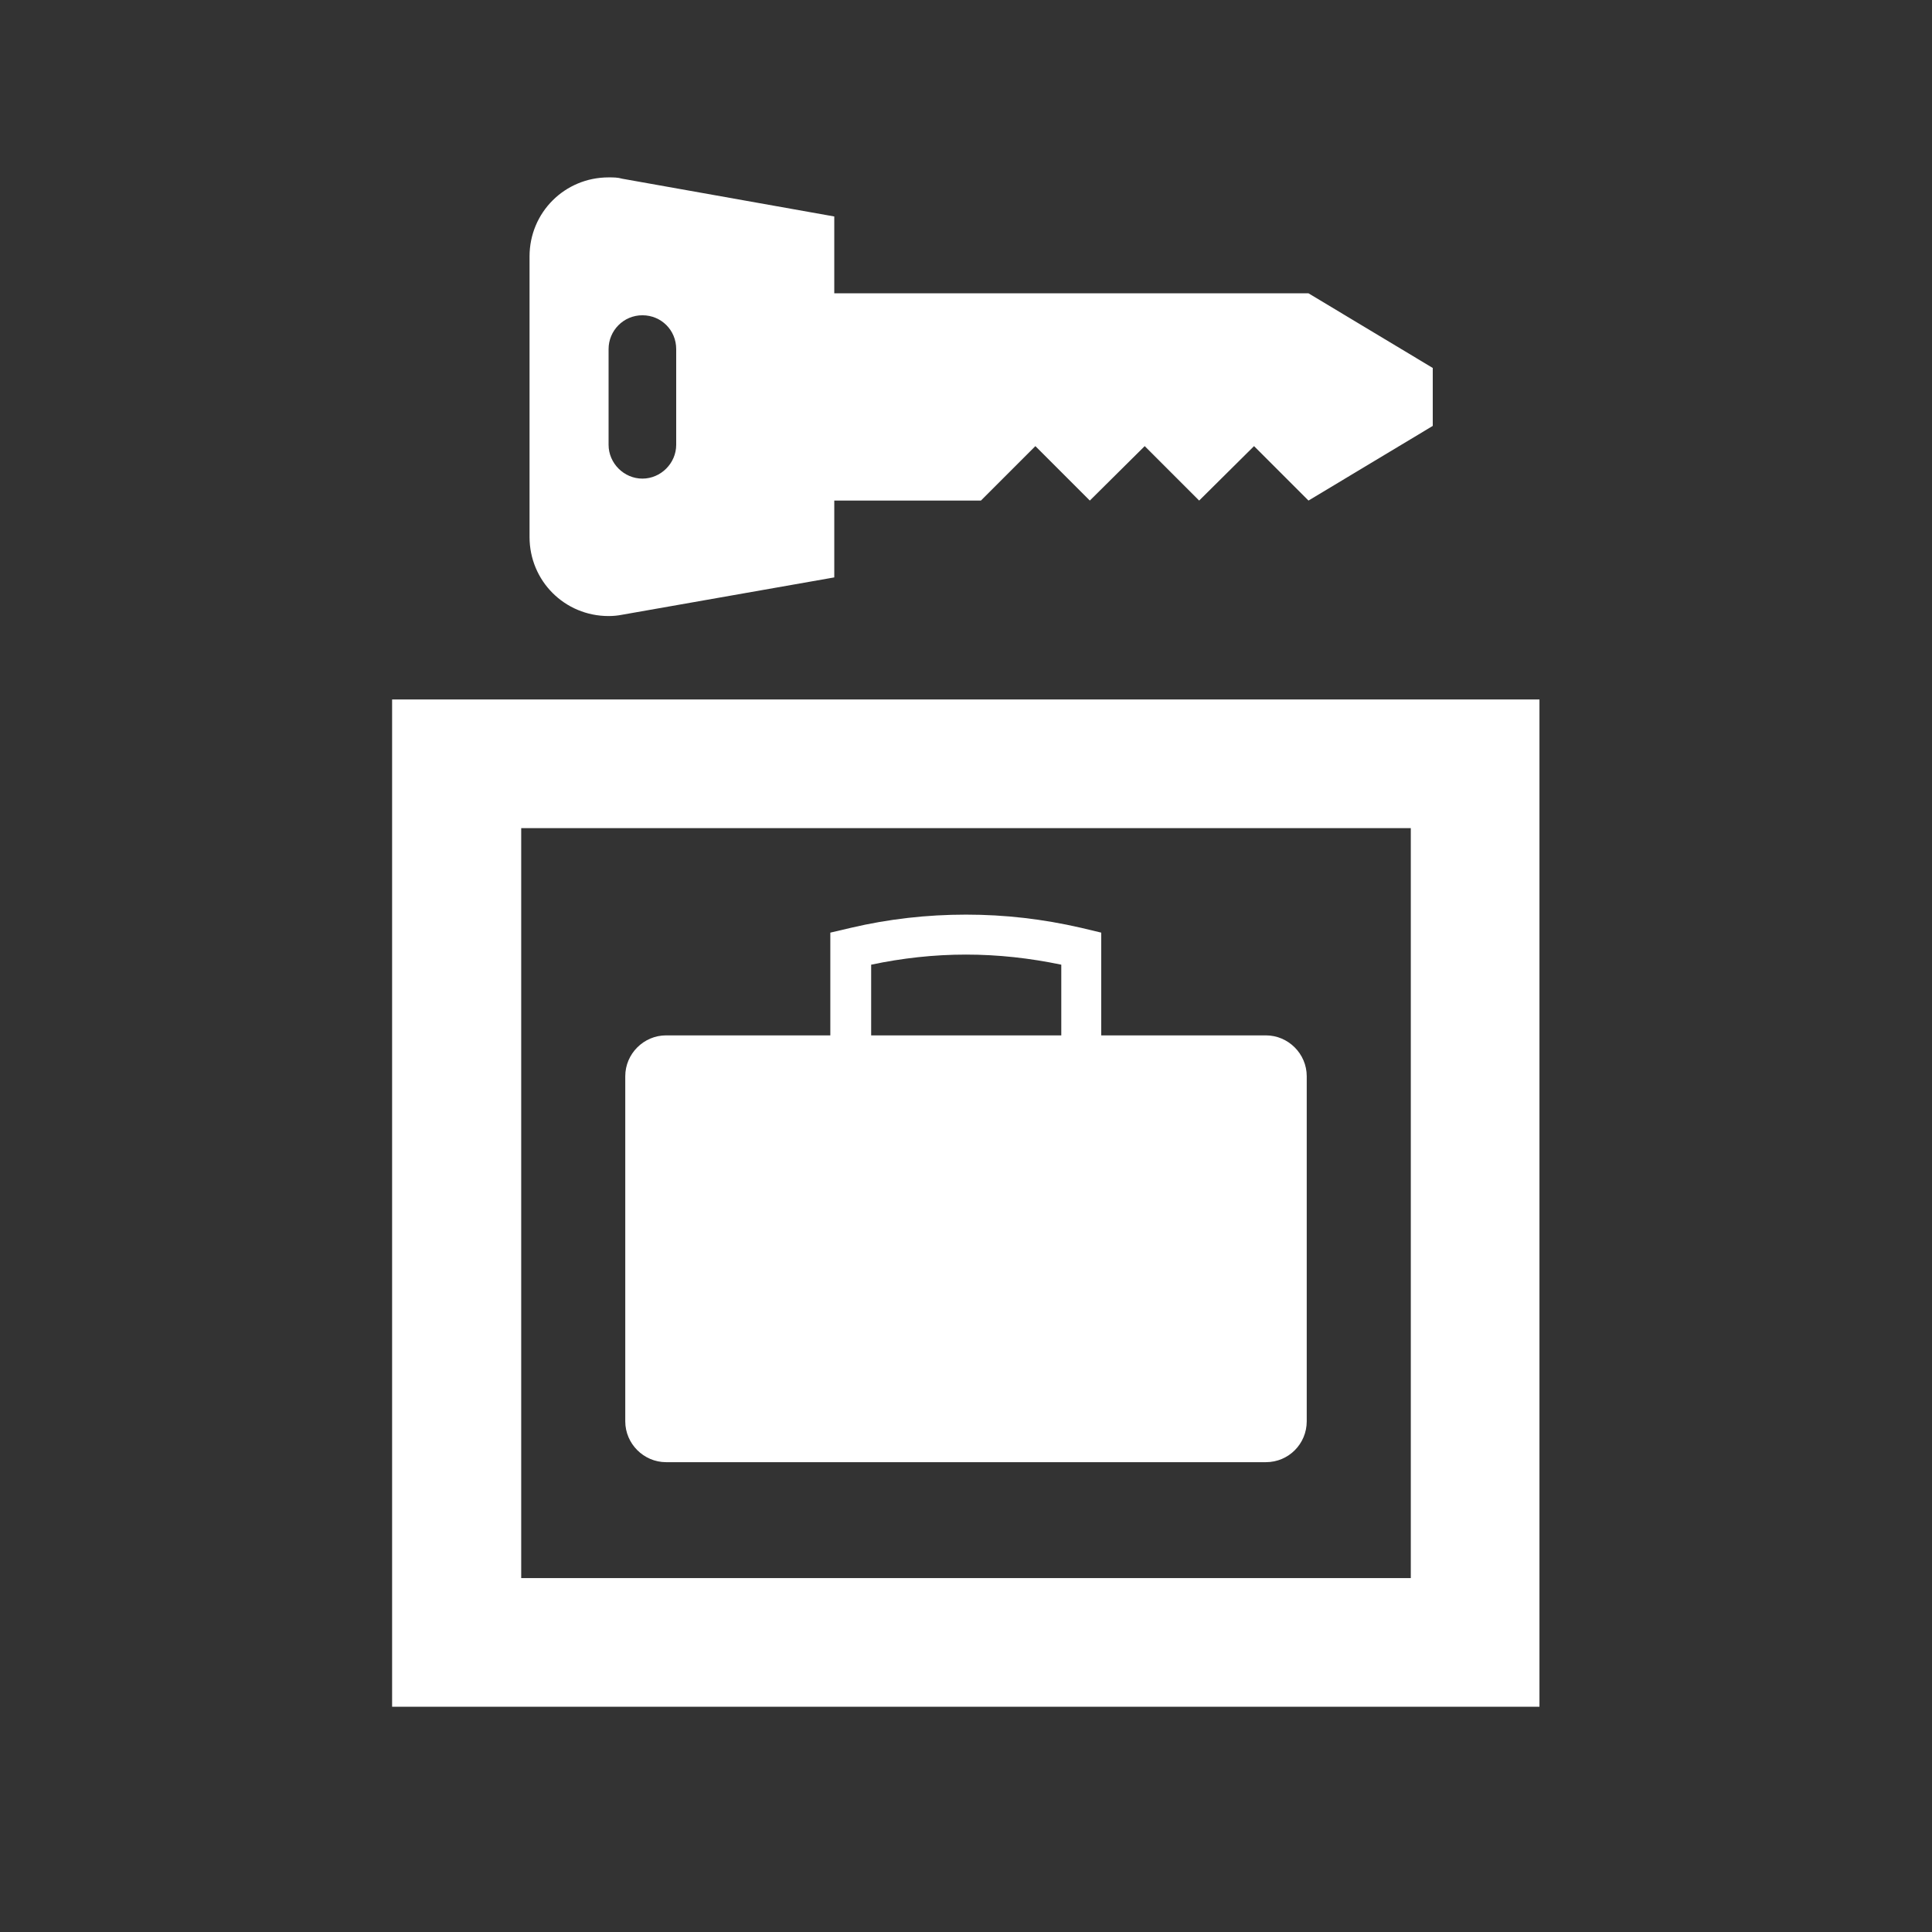
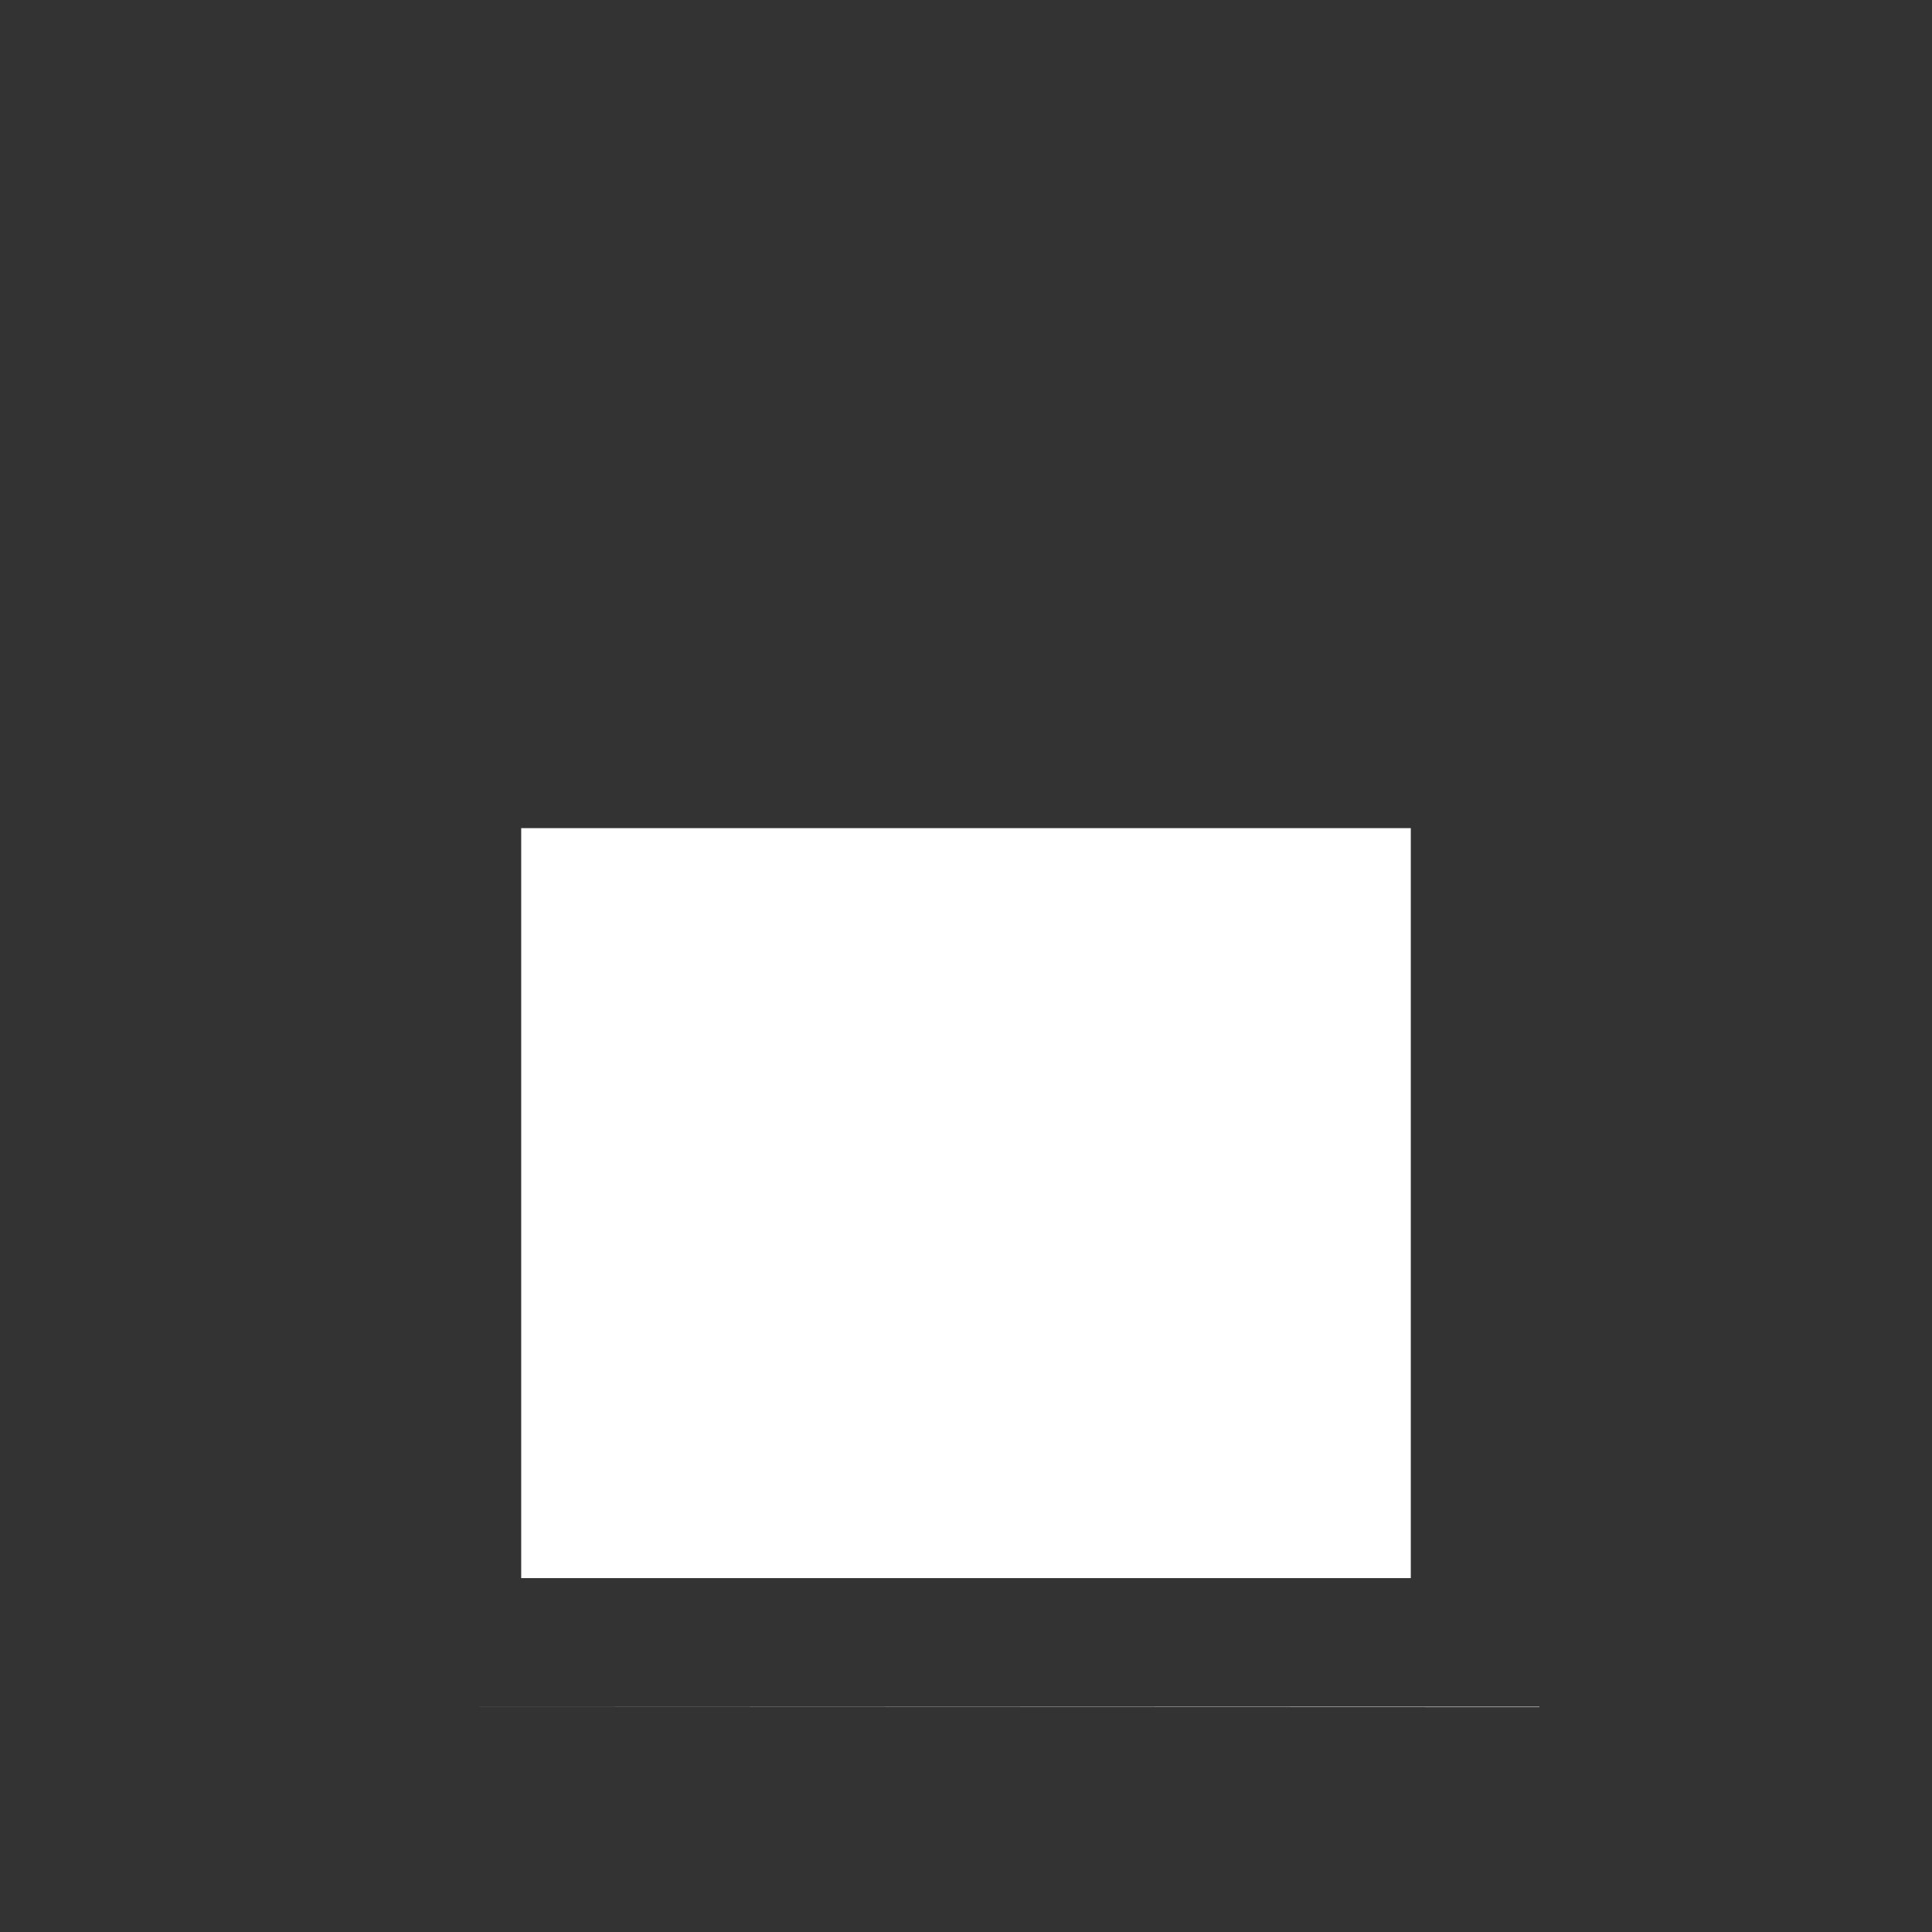
<svg xmlns="http://www.w3.org/2000/svg" id="_レイヤー_2" data-name="レイヤー 2" viewBox="0 0 44 44">
  <rect x="0" y="0" width="44" height="44" fill="#333333" stroke="none" />
  <defs>
    <style>
      .cls-1 {
        fill: #fff;
      }
    </style>
  </defs>
-   <path class="cls-1" d="m8.93,38.87h26.13V15.93H8.93v22.95Zm23.2-2.93H11.87v-17.08h20.26v17.08Z" />
+   <path class="cls-1" d="m8.93,38.87h26.13V15.93v22.95Zm23.2-2.93H11.87v-17.08h20.26v17.08Z" />
  <path class="cls-1" d="m18.91,23.58v-2.34l.47-.11c.85-.2,1.73-.3,2.62-.3s1.75.1,2.62.3l.46.11v2.34h3.75c.51,0,.93.42.93.93v7.86c0,.51-.41.93-.93.93h-13.66c-.51,0-.93-.42-.93-.93v-7.86c0-.51.42-.93.93-.93h3.75Zm5.26,0v-1.61c-.72-.15-1.44-.23-2.17-.23s-1.45.08-2.16.23v1.61h4.34Z" />
-   <path class="cls-1" d="m19,13.15l-4.83.85c-.1.02-.2.03-.31.03-1,0-1.8-.8-1.8-1.8v-6.39c0-1,.8-1.8,1.8-1.8.11,0,.21,0,.31.03l4.83.86v1.75h10.8l2.83,1.7v1.32l-2.83,1.7-1.24-1.24-1.25,1.24-1.24-1.24-1.25,1.24-1.24-1.24-1.24,1.24h-3.34v1.76Zm-5.14-3.02c0,.42.35.77.77.77s.77-.35.77-.77v-2.18c0-.43-.34-.77-.77-.77s-.77.35-.77.77v2.18Z" />
</svg>